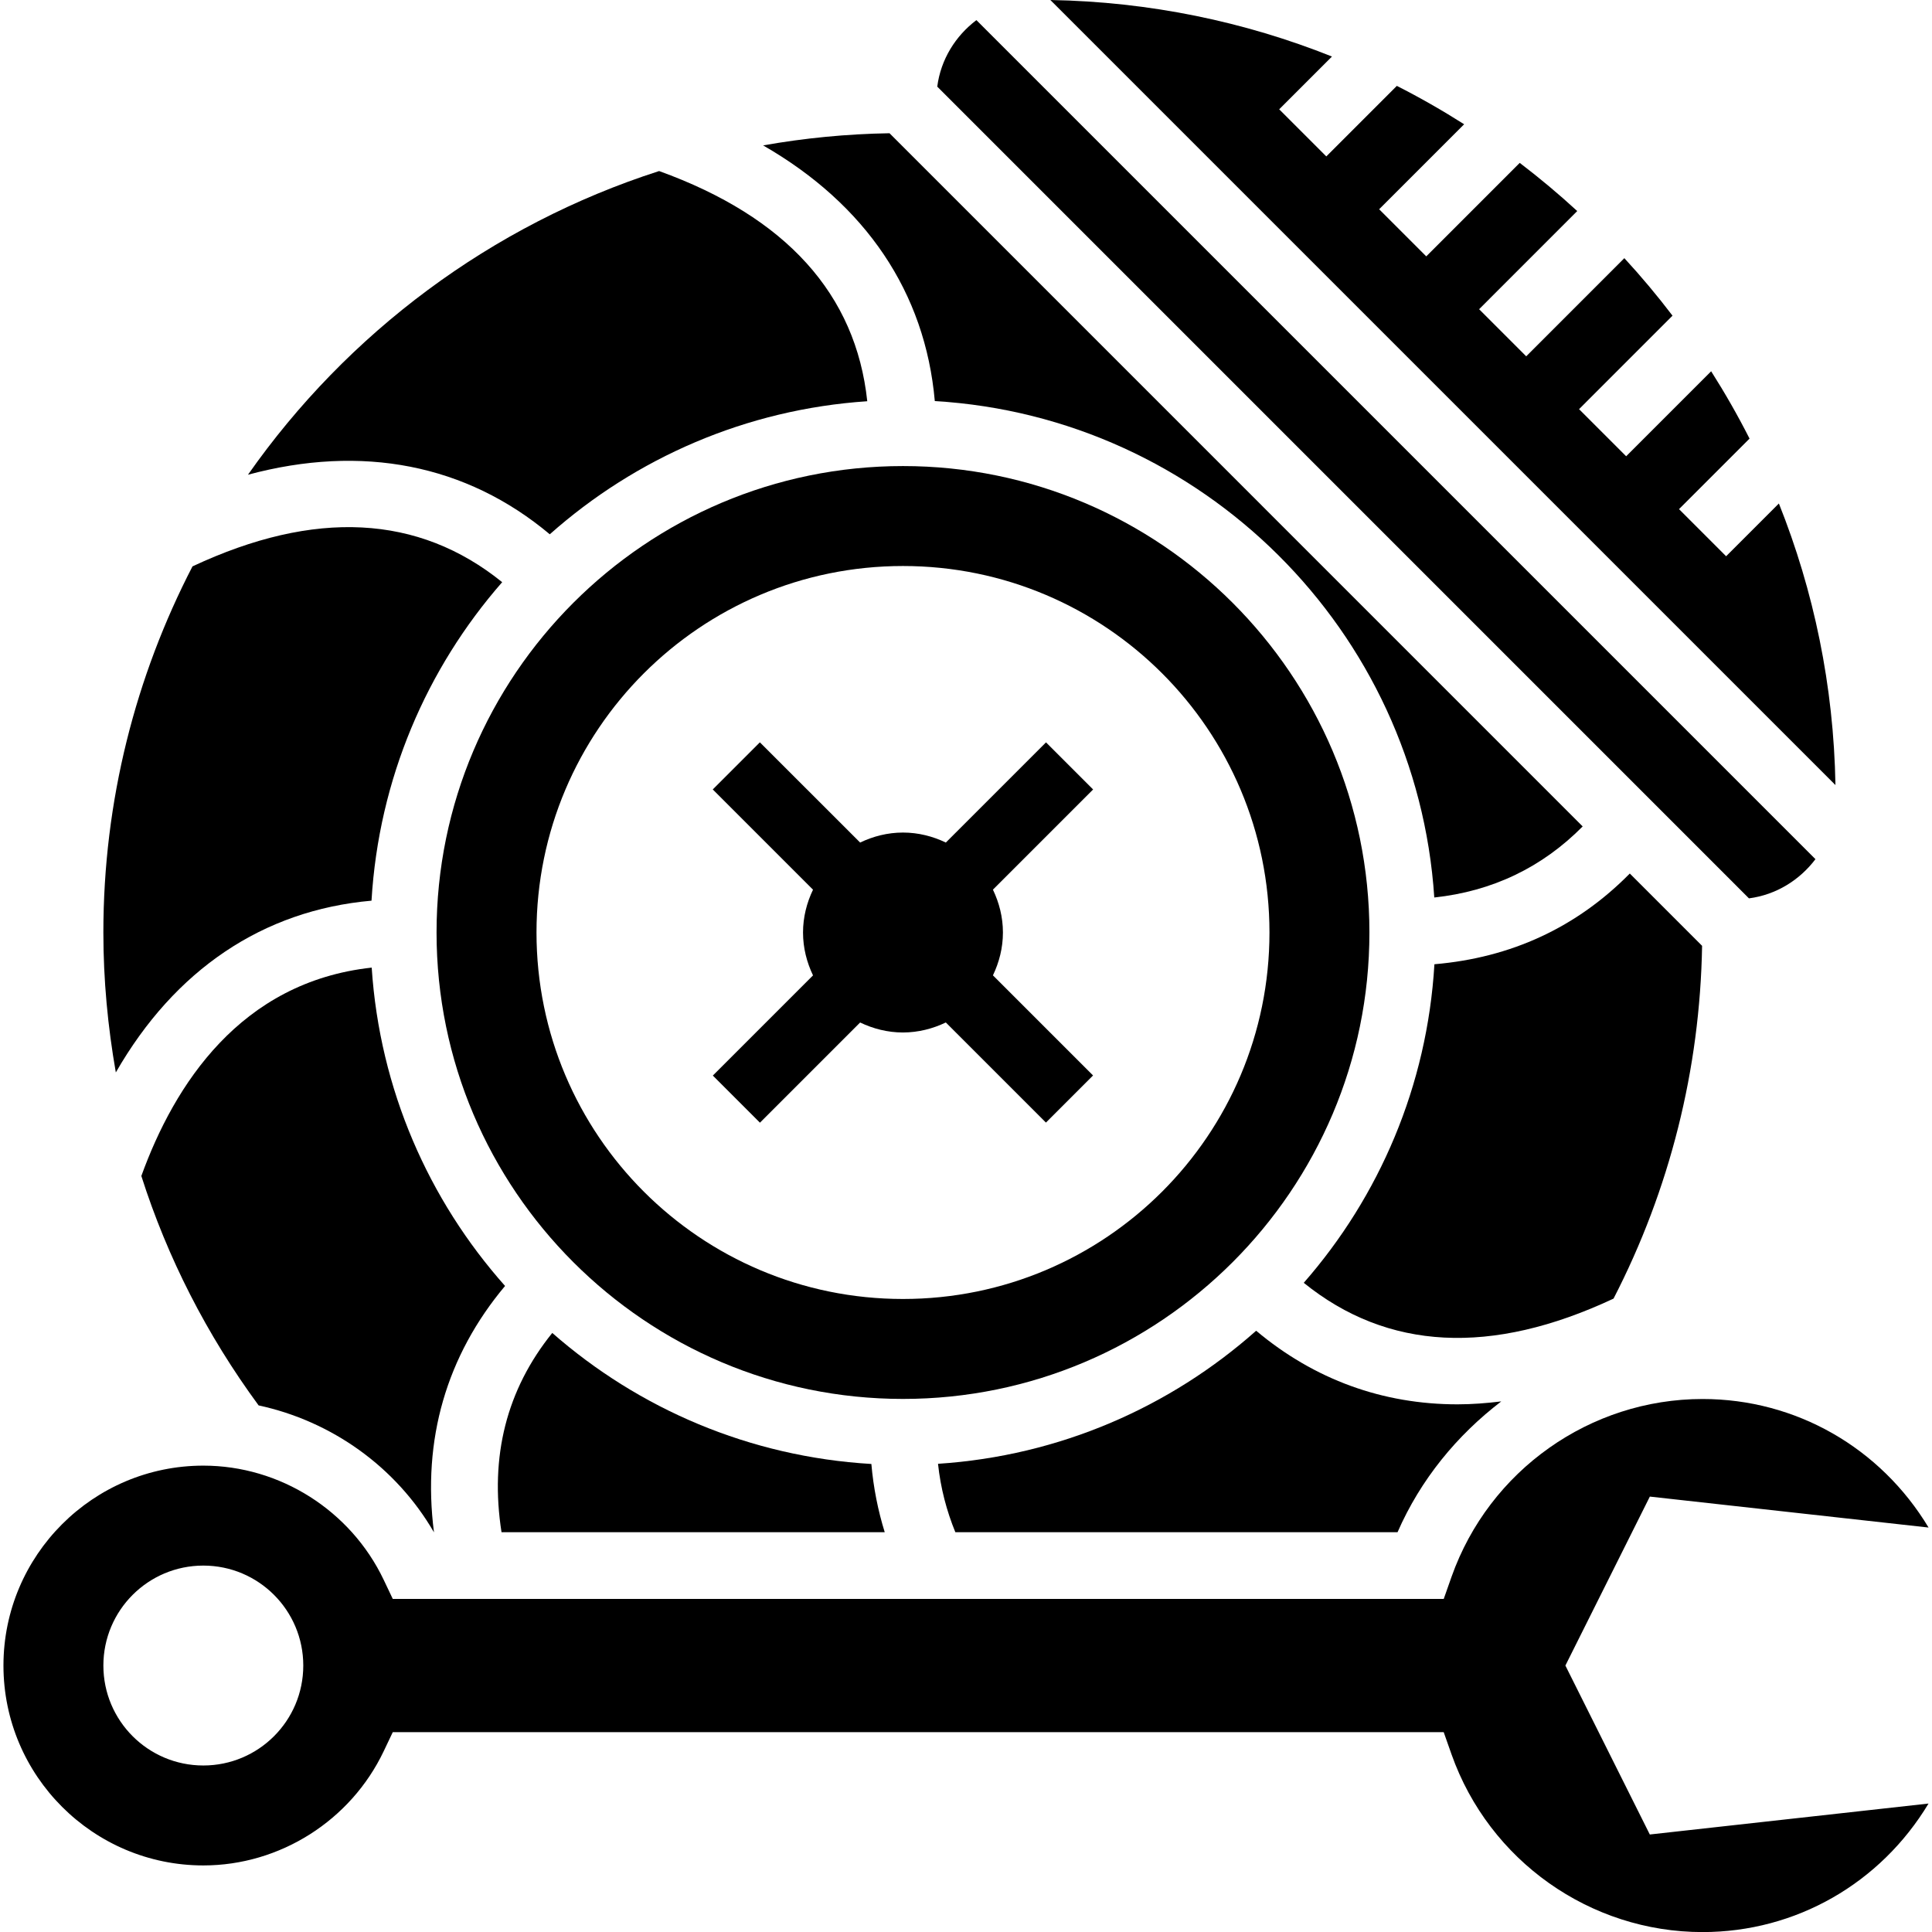
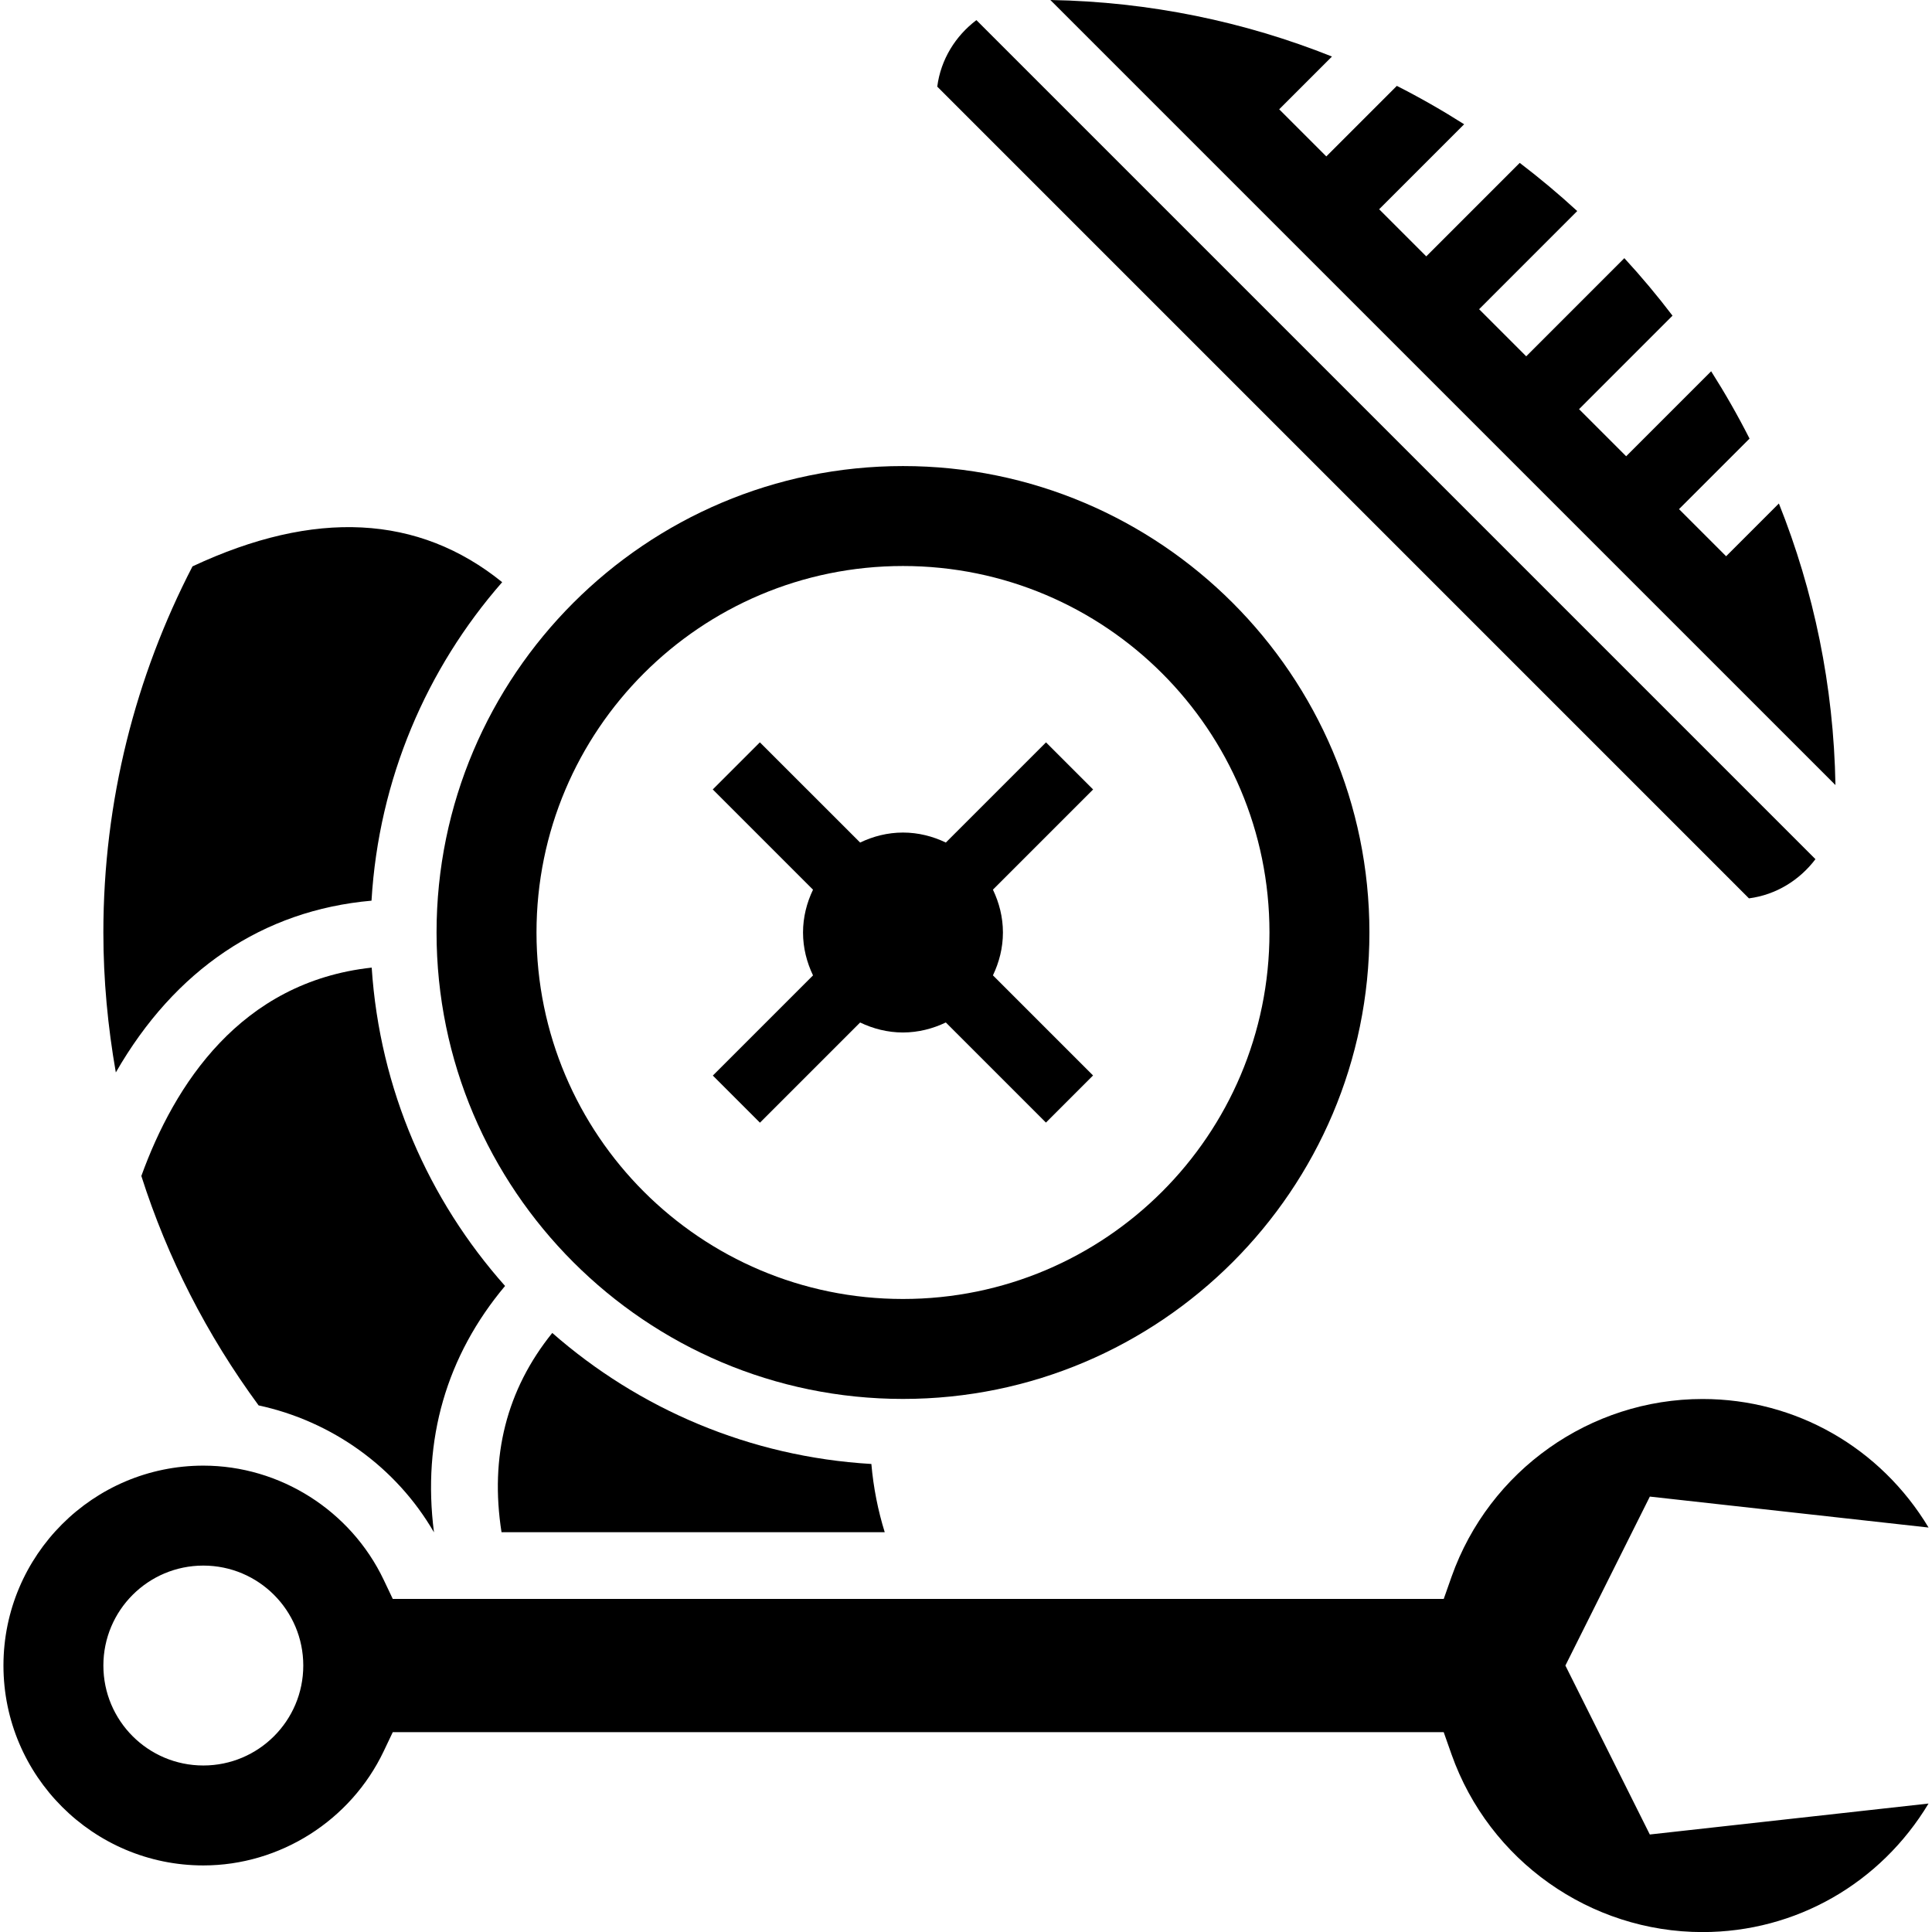
<svg xmlns="http://www.w3.org/2000/svg" width="1200pt" height="1200pt" version="1.1" viewBox="0 0 1200 1200">
-   <path d="m868.04 951.68c14.32-32.777 36.938-60.238 64.418-81.242-9.188 1.117-18.25 1.82-27.148 1.82-46.438 0-88.879-15.332-125.09-45.711-53.391 47.387-122.01 77.703-197.6 82.648 1.613 15.148 5.359 29.281 10.762 42.484z" />
  <path d="m850.57 579.19c0-159.75-129.96-289.71-289.71-289.71-159.75 0-289.71 129.96-289.71 289.71s129.96 289.71 289.71 289.71c159.76 0 289.71-129.96 289.71-289.71zm-517.34 0c0-125.71 101.91-227.63 227.63-227.63s227.63 101.91 227.63 227.63-101.91 227.63-227.63 227.63-227.63-101.91-227.63-227.63z" />
  <path d="m549.52 951.68c-4.18-13.492-7.016-27.605-8.297-42.379-75.719-4.469-144.54-34.332-198.2-81.387-28.414 35.219-38.883 76.754-31.516 123.77z" />
  <path d="m1104.9 312.72-32.777 32.777-29.262-29.262 43.809-43.809c-7.285-14.363-15.25-28.289-23.84-41.82l-52.789 52.789-29.262-29.262 58.047-58.066c-9.414-12.375-19.391-24.293-29.922-35.719l-60.941 60.965-29.262-29.262 60.941-60.965c-11.422-10.512-23.344-20.488-35.719-29.922l-58.047 58.066-29.262-29.262 52.789-52.789c-13.512-8.586-27.441-16.555-41.801-23.84l-43.809 43.809-29.262-29.262 32.777-32.777c-54.273-21.664-113.23-34.039-174.92-35.113l487.64 487.62c-1.074-61.668-13.449-120.62-35.137-174.9z" />
  <path d="m230.86 601c-81.512 8.898-122.57 72.758-143.07 129.42 16.184 50.719 40.602 98.645 72.84 142.5 45.297 9.766 85.301 38.117 108.87 78.758h0.043c-7.387-57.508 7.801-109.61 44.16-152.95-47.473-53.391-77.852-122.05-82.836-197.73z" />
  <path d="m1127.6 533.64-521.14-521.14c-12.977 9.809-22.121 24.398-24.316 41.305l504.16 504.18c16.906-2.195 31.496-11.363 41.305-24.34z" />
-   <path d="m580.62 249.11c166.11 9.891 299.35 142.48 310.24 308.34 36.047-3.871 66.945-18.645 92.168-44.141l-430.53-430.55c-26.734 0.434-52.953 3.019-78.512 7.555 63.719 36.605 100.68 91.258 106.64 158.8z" />
  <path d="m972.29 1034.5 52.457-104.94 173.12 19.223c-29.84-49.582-82.441-79.836-140.36-79.836-69.883 0-132.52 44.367-155.91 110.36l-4.863 13.801h-652.78l-5.609-11.797c-20.508-43.105-64.48-70.98-112.04-70.98-68.477 0-124.16 55.688-124.16 124.16 0 68.477 55.688 124.16 124.16 124.16 47.555 0 91.527-27.855 112.04-70.98l5.609-11.797 652.76 0.012 4.863 13.801c23.383 66.012 86.023 110.36 155.91 110.36 57.922 0 110.52-30.254 140.36-79.836l-173.12 19.223zm-846 62.078c-34.289 0-62.082-27.793-62.082-62.082 0-34.289 27.793-62.082 62.082-62.082 34.289 0 62.082 27.793 62.082 62.082 0 34.293-27.793 62.082-62.082 62.082z" />
-   <path d="m341.48 331.86c53.285-47.305 121.74-77.602 197.19-82.648-7.055-66.426-50.348-114.48-129.29-142.97-104.34 33.523-193.69 100.65-255.36 188.62 70.832-19.059 135.56-6.519 187.46 37z" />
  <path d="m230.75 559.43c4.492-75.531 34.246-144.23 81.16-197.83-51.898-41.965-116.44-45.379-192.35-9.809-35.281 68.188-55.355 145.48-55.355 227.4 0 29.469 2.754 58.48 7.738 86.914 36.59-63.734 91.262-100.71 158.8-106.68z" />
-   <path d="m1057.2 587.47-44.906-44.906c-33.027 33.504-73.73 52.293-121.35 56.348-4.492 75.551-34.246 144.28-81.16 197.87 51.941 42.008 116.48 45.422 192.41 9.809 34.867-67.602 53.719-142.32 55.004-219.12z" />
  <path d="m587.47 635.07 62.184 62.184 29.262-29.262-62.184-62.184c3.871-8.09 6.207-17.051 6.207-26.613 0-9.559-2.34-18.52-6.207-26.613l62.227-62.227-29.262-29.262-62.227 62.227c-8.09-3.871-17.051-6.207-26.613-6.207-9.559 0-18.52 2.34-26.613 6.207l-62.266-62.246-29.262 29.262 62.266 62.266c-3.871 8.09-6.207 17.051-6.207 26.613 0 9.559 2.34 18.52 6.207 26.613l-62.227 62.227 29.262 29.262 62.227-62.227c8.09 3.871 17.051 6.207 26.613 6.207 9.562-0.02 18.523-2.359 26.613-6.227z" />
</svg>